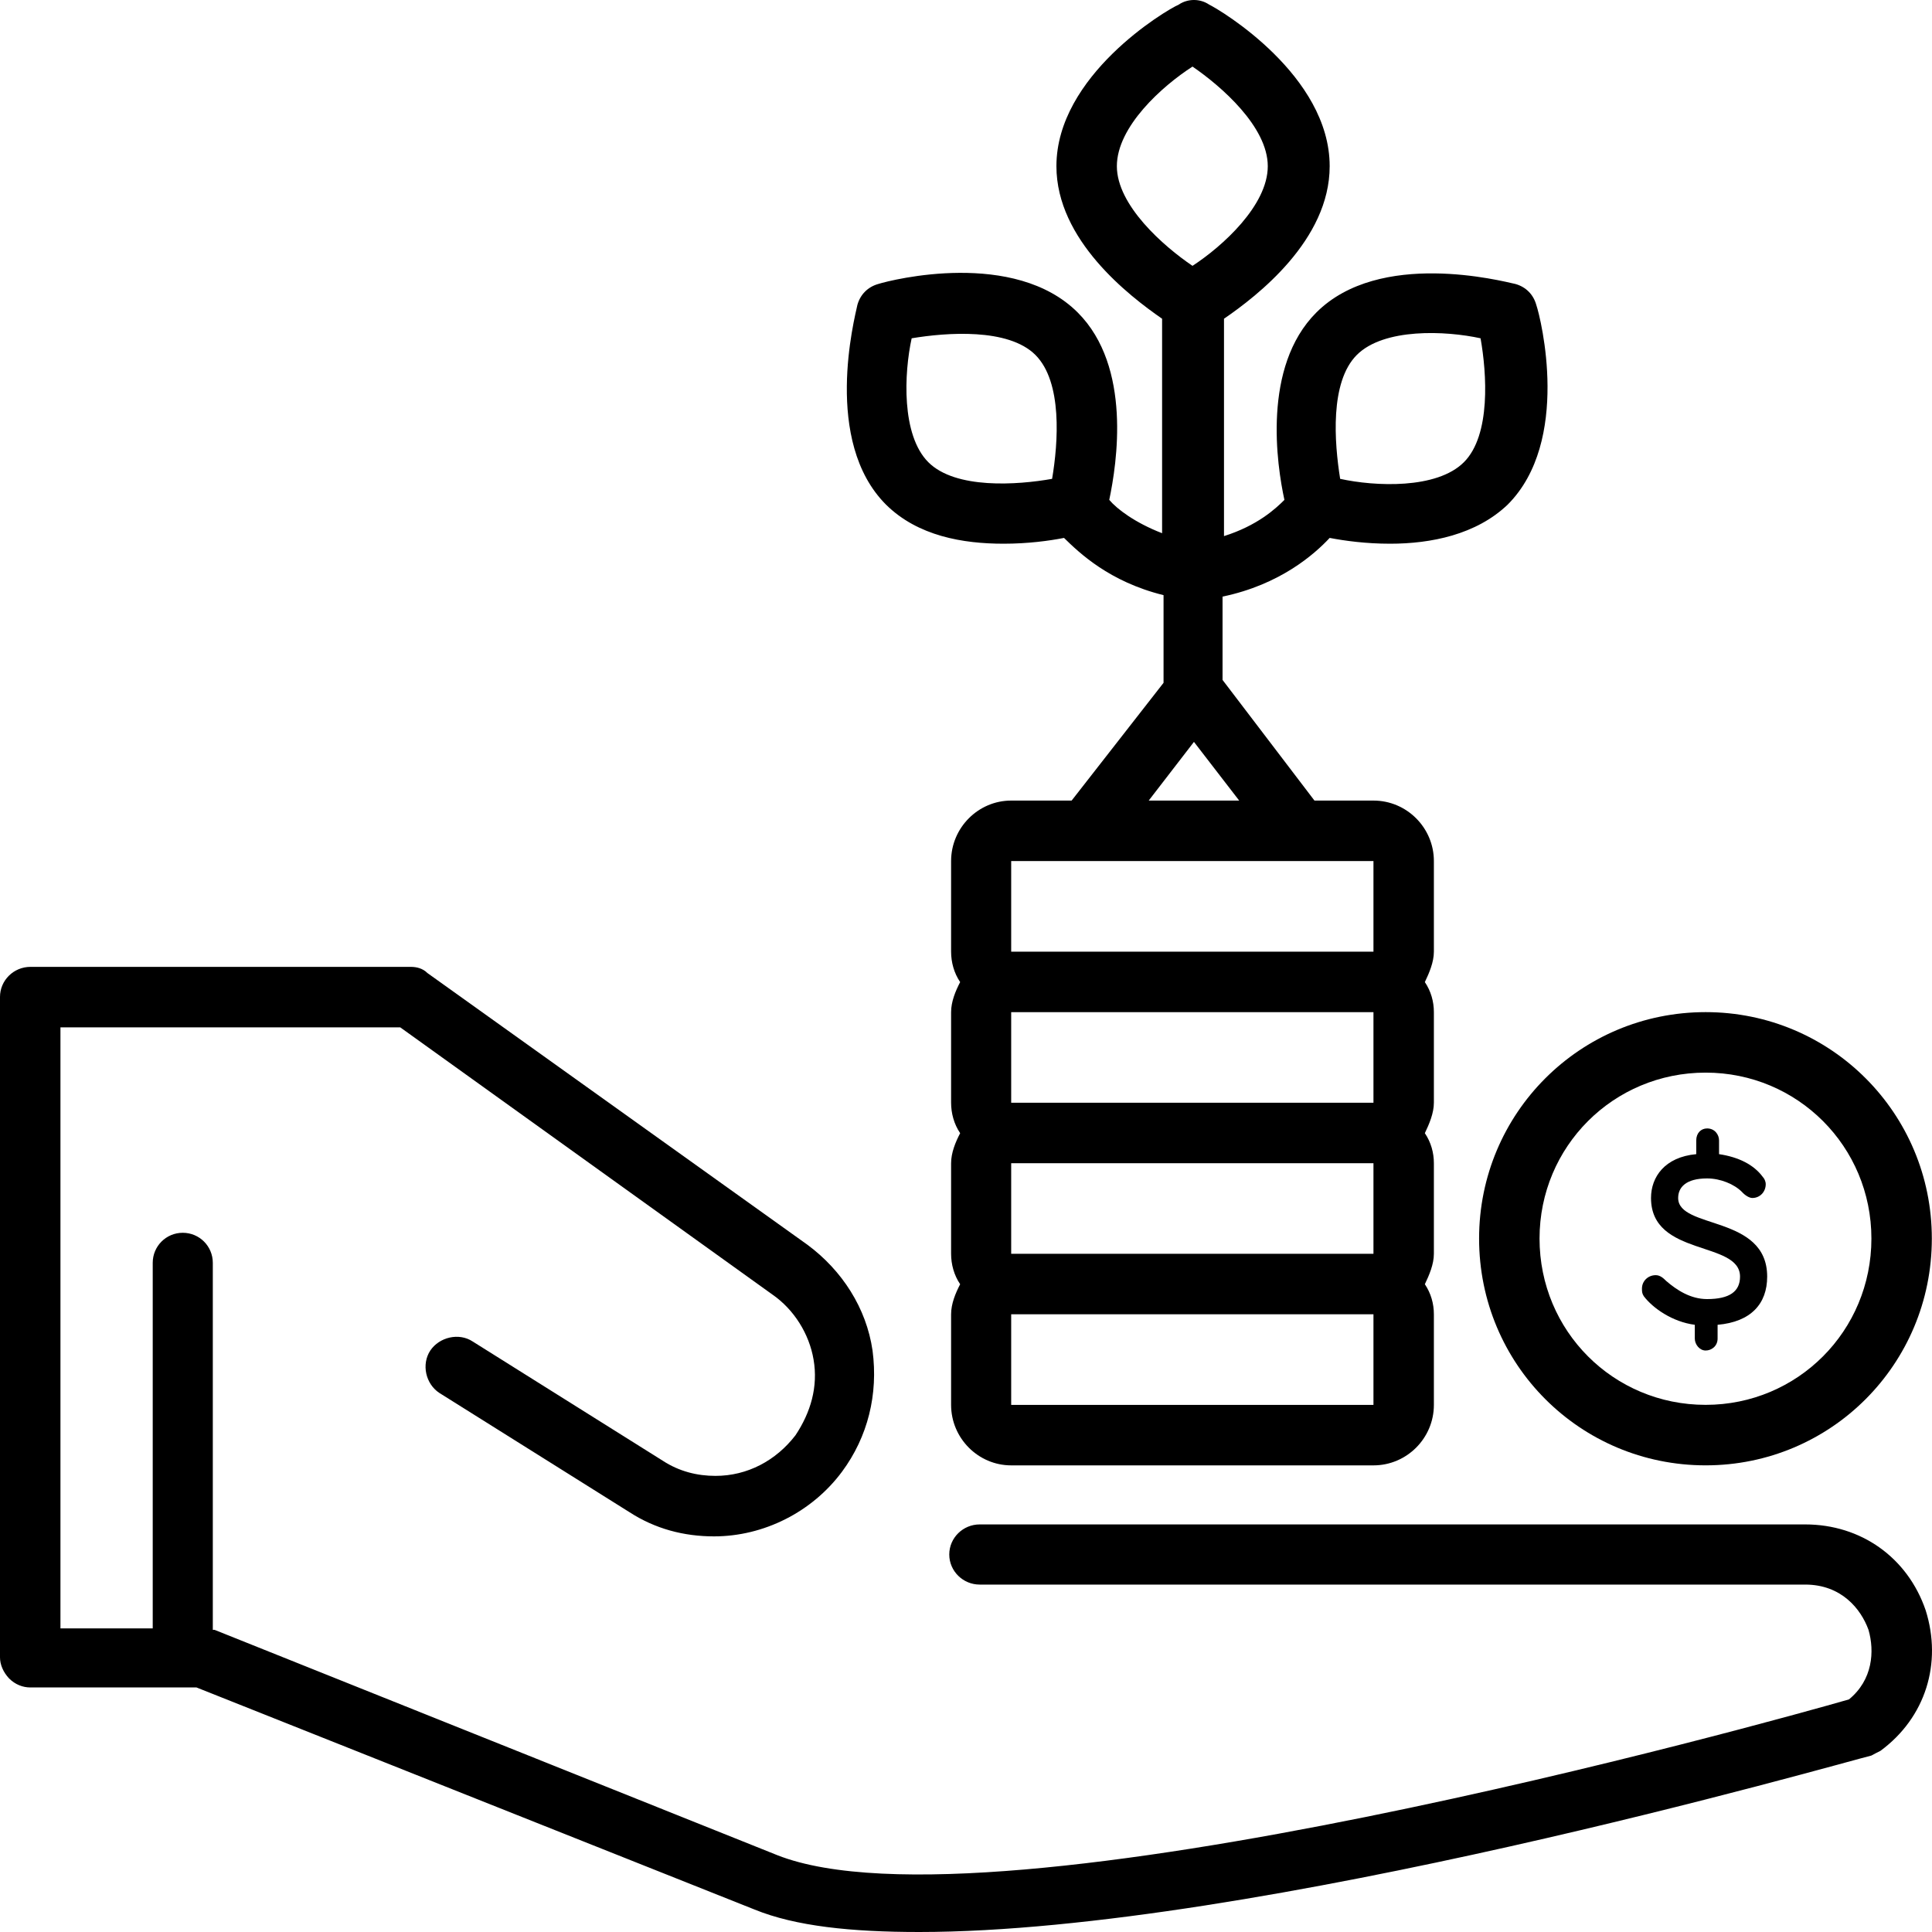
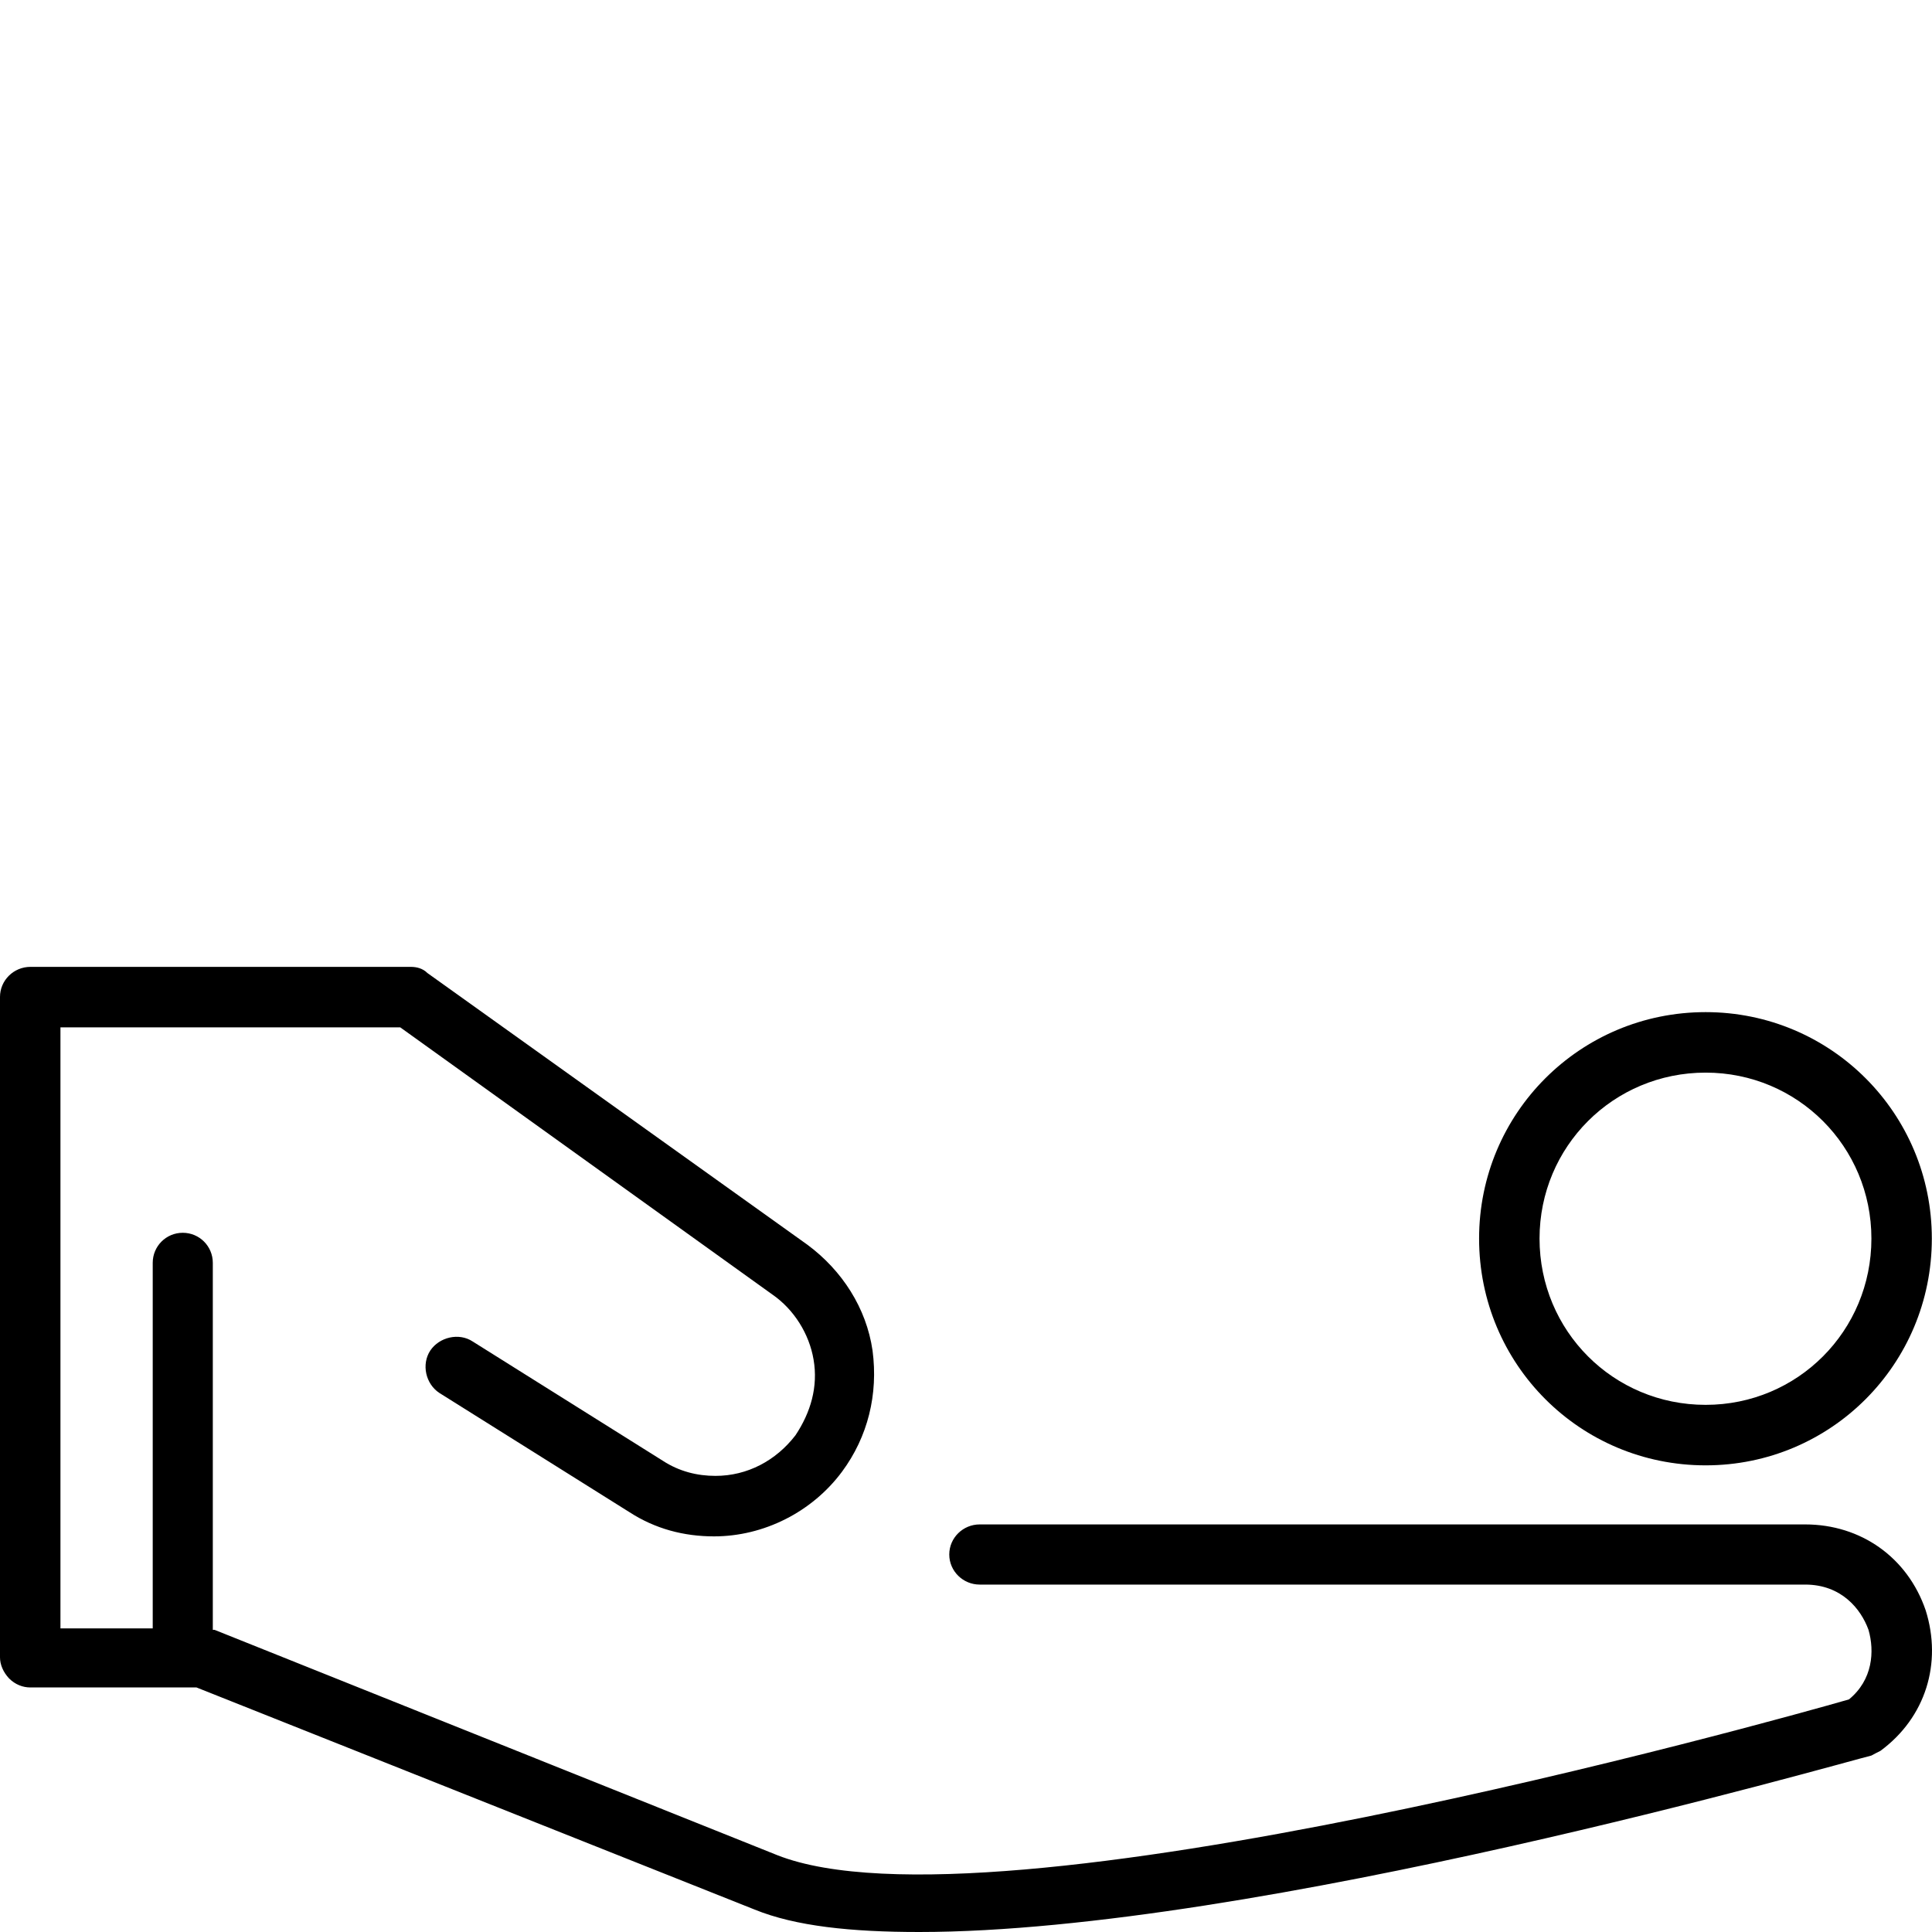
<svg xmlns="http://www.w3.org/2000/svg" width="80" height="80" viewBox="0 0 80 80" fill="none">
  <path d="M74.748 63.123H40.566C39.877 63.123 39.307 63.678 39.307 64.368C39.307 65.058 39.877 65.614 40.566 65.614H74.748C76.247 65.614 77.056 66.619 77.371 67.489C77.625 68.374 77.55 69.559 76.561 70.369C73.489 71.254 41.06 80.315 32.189 76.82L8.886 67.489H8.812V52.292C8.812 51.602 8.257 51.047 7.568 51.047C6.878 51.047 6.324 51.602 6.324 52.292V67.429H2.503V42.541H16.574L31.994 53.612C32.878 54.227 33.508 55.232 33.688 56.297C33.882 57.423 33.568 58.488 32.938 59.433C32.129 60.483 30.945 61.113 29.627 61.113C28.877 61.113 28.128 60.933 27.439 60.483L19.571 55.547C19.002 55.172 18.192 55.367 17.818 55.922C17.443 56.492 17.623 57.303 18.192 57.678L26.06 62.613C27.124 63.303 28.308 63.618 29.567 63.618C31.62 63.618 33.628 62.613 34.871 60.933C35.935 59.493 36.37 57.738 36.13 55.922C35.876 54.167 34.871 52.607 33.433 51.542L17.698 40.291C17.503 40.096 17.248 40.036 17.009 40.036H1.259C0.569 40.036 0 40.591 0 41.281V68.629C0 68.929 0.135 69.244 0.375 69.499C0.629 69.754 0.944 69.874 1.259 69.874H8.137L31.245 79.07C32.938 79.76 35.246 80 38.063 80C51.94 80 76.247 72.994 77.49 72.694C77.625 72.619 77.745 72.559 77.865 72.499C79.738 71.119 80.428 68.869 79.738 66.679C78.989 64.489 77.056 63.123 74.748 63.123Z" fill="black" />
  <path d="M70.627 60.677C75.812 60.677 79.993 56.492 79.993 51.286C79.993 46.096 75.812 41.91 70.627 41.91C65.427 41.91 61.246 46.096 61.246 51.286C61.246 56.492 65.427 60.677 70.627 60.677ZM70.627 44.415C74.434 44.415 77.491 47.476 77.491 51.286C77.491 55.112 74.434 58.172 70.627 58.172C66.806 58.172 63.749 55.112 63.749 51.286C63.749 47.476 66.806 44.415 70.627 44.415Z" fill="black" />
-   <path d="M70.178 54.857V55.427C70.178 55.667 70.373 55.922 70.628 55.922C70.868 55.922 71.122 55.742 71.122 55.427V54.857C72.501 54.737 73.175 53.987 73.175 52.862C73.175 50.297 69.489 50.912 69.489 49.606C69.489 49.171 69.803 48.796 70.688 48.796C71.242 48.796 71.812 49.036 72.126 49.351C72.246 49.486 72.426 49.606 72.561 49.606C72.876 49.606 73.115 49.351 73.115 49.036C73.115 48.916 73.055 48.796 72.995 48.736C72.621 48.226 71.991 47.911 71.182 47.791V47.221C71.182 46.981 71.002 46.726 70.688 46.726C70.433 46.726 70.238 46.921 70.238 47.221V47.791C68.934 47.911 68.365 48.736 68.365 49.606C68.365 52.052 72.051 51.362 72.051 52.862C72.051 53.477 71.617 53.792 70.688 53.792C69.998 53.792 69.429 53.417 68.994 53.042C68.874 52.922 68.74 52.802 68.56 52.802C68.245 52.802 67.99 53.042 67.99 53.357C67.99 53.477 67.99 53.552 68.065 53.672C68.44 54.167 69.249 54.737 70.178 54.857Z" fill="black" />
-   <path d="M55.059 22.274C55.688 22.394 56.557 22.514 57.561 22.514C59.254 22.514 61.128 22.139 62.431 20.894C65.054 18.268 63.81 13.198 63.615 12.628C63.495 12.193 63.181 11.878 62.746 11.758C62.192 11.638 57.127 10.317 54.504 12.943C52.256 15.193 52.871 19.259 53.185 20.699C52.811 21.074 52.061 21.764 50.683 22.199V13.198C52.061 12.253 55.059 9.942 55.059 6.882C55.059 3.132 50.563 0.431 50.068 0.191C49.694 -0.064 49.184 -0.064 48.809 0.191C48.255 0.431 43.744 3.132 43.744 6.882C43.744 9.942 46.756 12.253 48.12 13.198V22.079C46.996 21.644 46.247 21.074 45.932 20.699C46.247 19.198 46.876 15.193 44.629 12.943C42.006 10.317 36.941 11.578 36.371 11.758C35.937 11.878 35.622 12.193 35.502 12.628C35.382 13.198 34.064 18.268 36.686 20.894C38.005 22.199 39.878 22.514 41.556 22.514C42.56 22.514 43.445 22.394 44.059 22.274C44.688 22.889 45.932 24.089 48.18 24.644V28.274L44.374 33.15H41.871C40.507 33.15 39.383 34.275 39.383 35.655V39.406C39.383 39.841 39.503 40.291 39.758 40.666C39.563 41.041 39.383 41.476 39.383 41.911V45.661C39.383 46.096 39.503 46.547 39.758 46.922C39.563 47.297 39.383 47.732 39.383 48.167V51.917C39.383 52.352 39.503 52.802 39.758 53.177C39.563 53.552 39.383 53.987 39.383 54.422V58.173C39.383 59.553 40.507 60.678 41.871 60.678H56.872C58.25 60.678 59.374 59.553 59.374 58.173V54.422C59.374 53.987 59.254 53.552 59 53.177C59.179 52.802 59.374 52.352 59.374 51.917V48.167C59.374 47.732 59.254 47.297 59 46.922C59.179 46.547 59.374 46.096 59.374 45.661V41.911C59.374 41.476 59.254 41.041 59 40.666C59.179 40.291 59.374 39.841 59.374 39.406V35.655C59.374 34.275 58.25 33.15 56.872 33.15H54.429L50.623 28.154V24.704C53.005 24.209 54.429 22.949 55.059 22.274ZM56.182 14.698C57.306 13.573 59.869 13.693 61.307 14.008C61.562 15.448 61.742 18.013 60.618 19.138C59.494 20.264 56.932 20.144 55.493 19.828C55.253 18.328 55.059 15.823 56.182 14.698ZM43.565 19.828C42.126 20.084 39.563 20.264 38.439 19.138C37.316 18.013 37.435 15.448 37.75 14.008C39.189 13.768 41.751 13.573 42.875 14.698C43.999 15.823 43.819 18.328 43.565 19.828ZM41.871 58.173V54.422H56.872V58.173H41.871ZM56.872 51.917H41.871V48.167H56.872V51.917ZM56.872 45.661H41.871V41.911H56.872V45.661ZM56.872 35.655V39.406H41.871V35.655H56.872ZM51.312 33.15H47.566L49.439 30.72L51.312 33.15ZM49.379 11.008C48.18 10.197 46.247 8.502 46.247 6.882C46.247 5.247 48.12 3.567 49.379 2.757C50.563 3.567 52.496 5.247 52.496 6.882C52.496 8.502 50.623 10.197 49.379 11.008Z" fill="black" />
</svg>